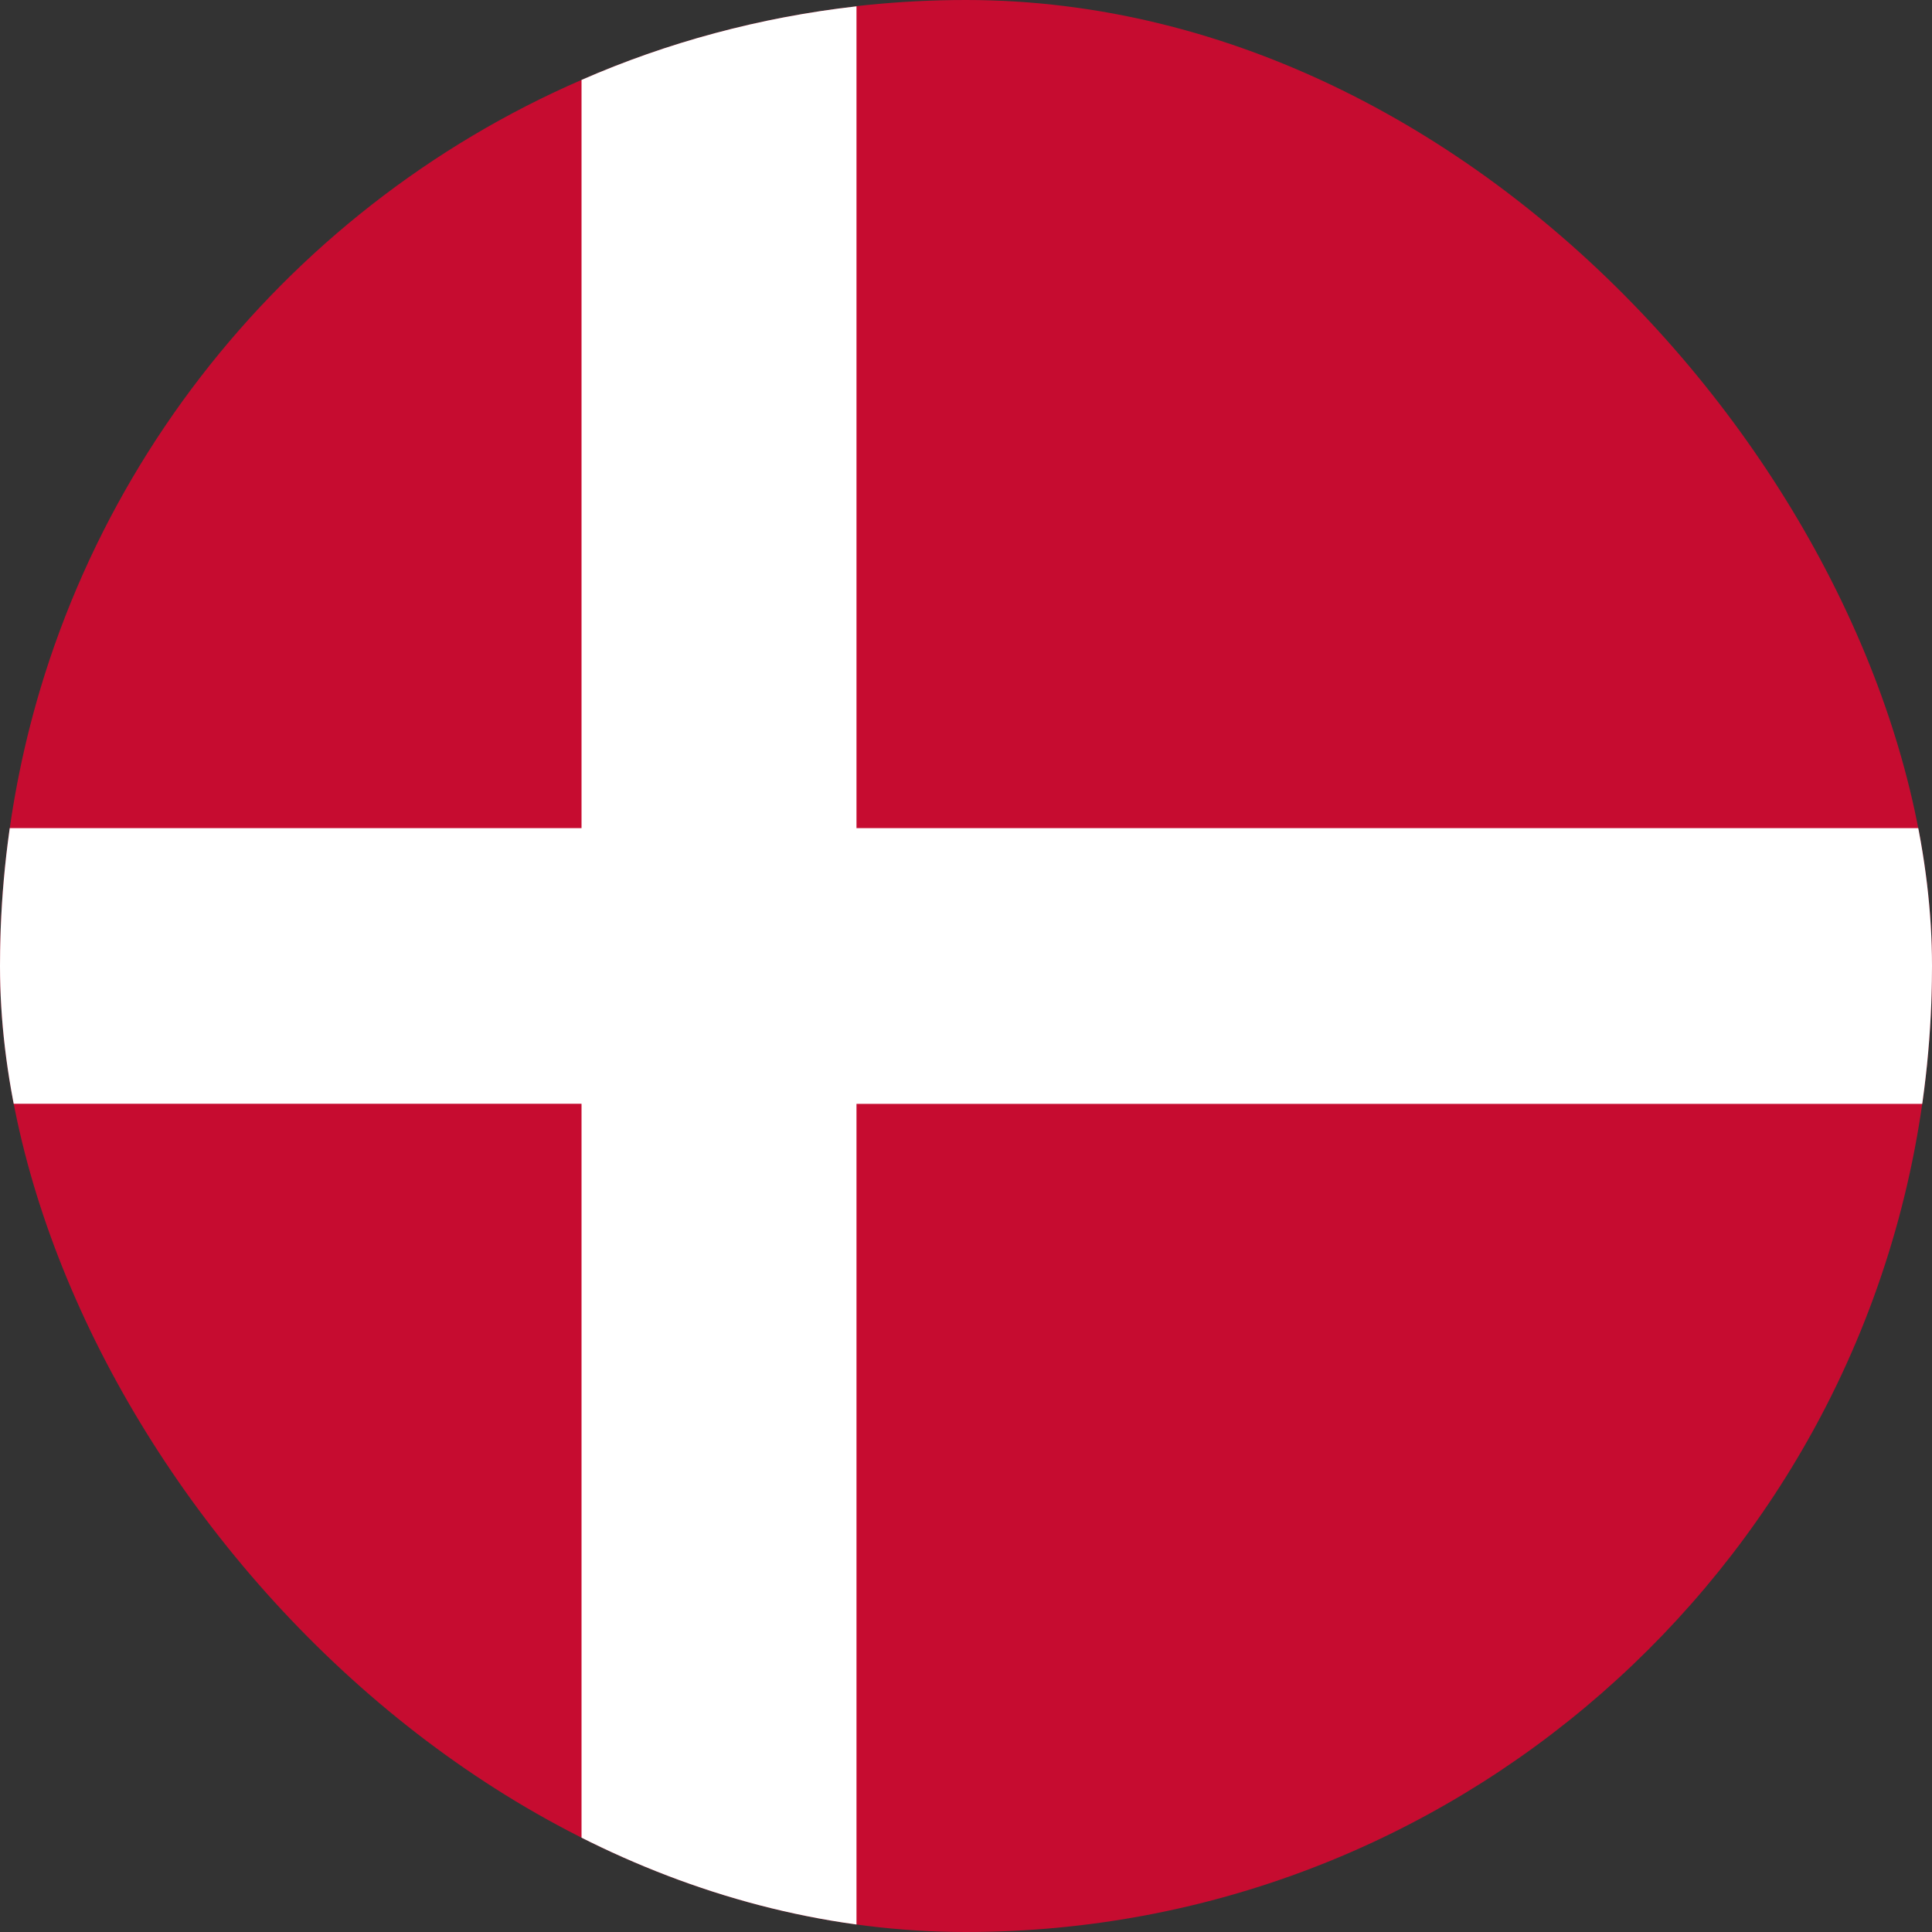
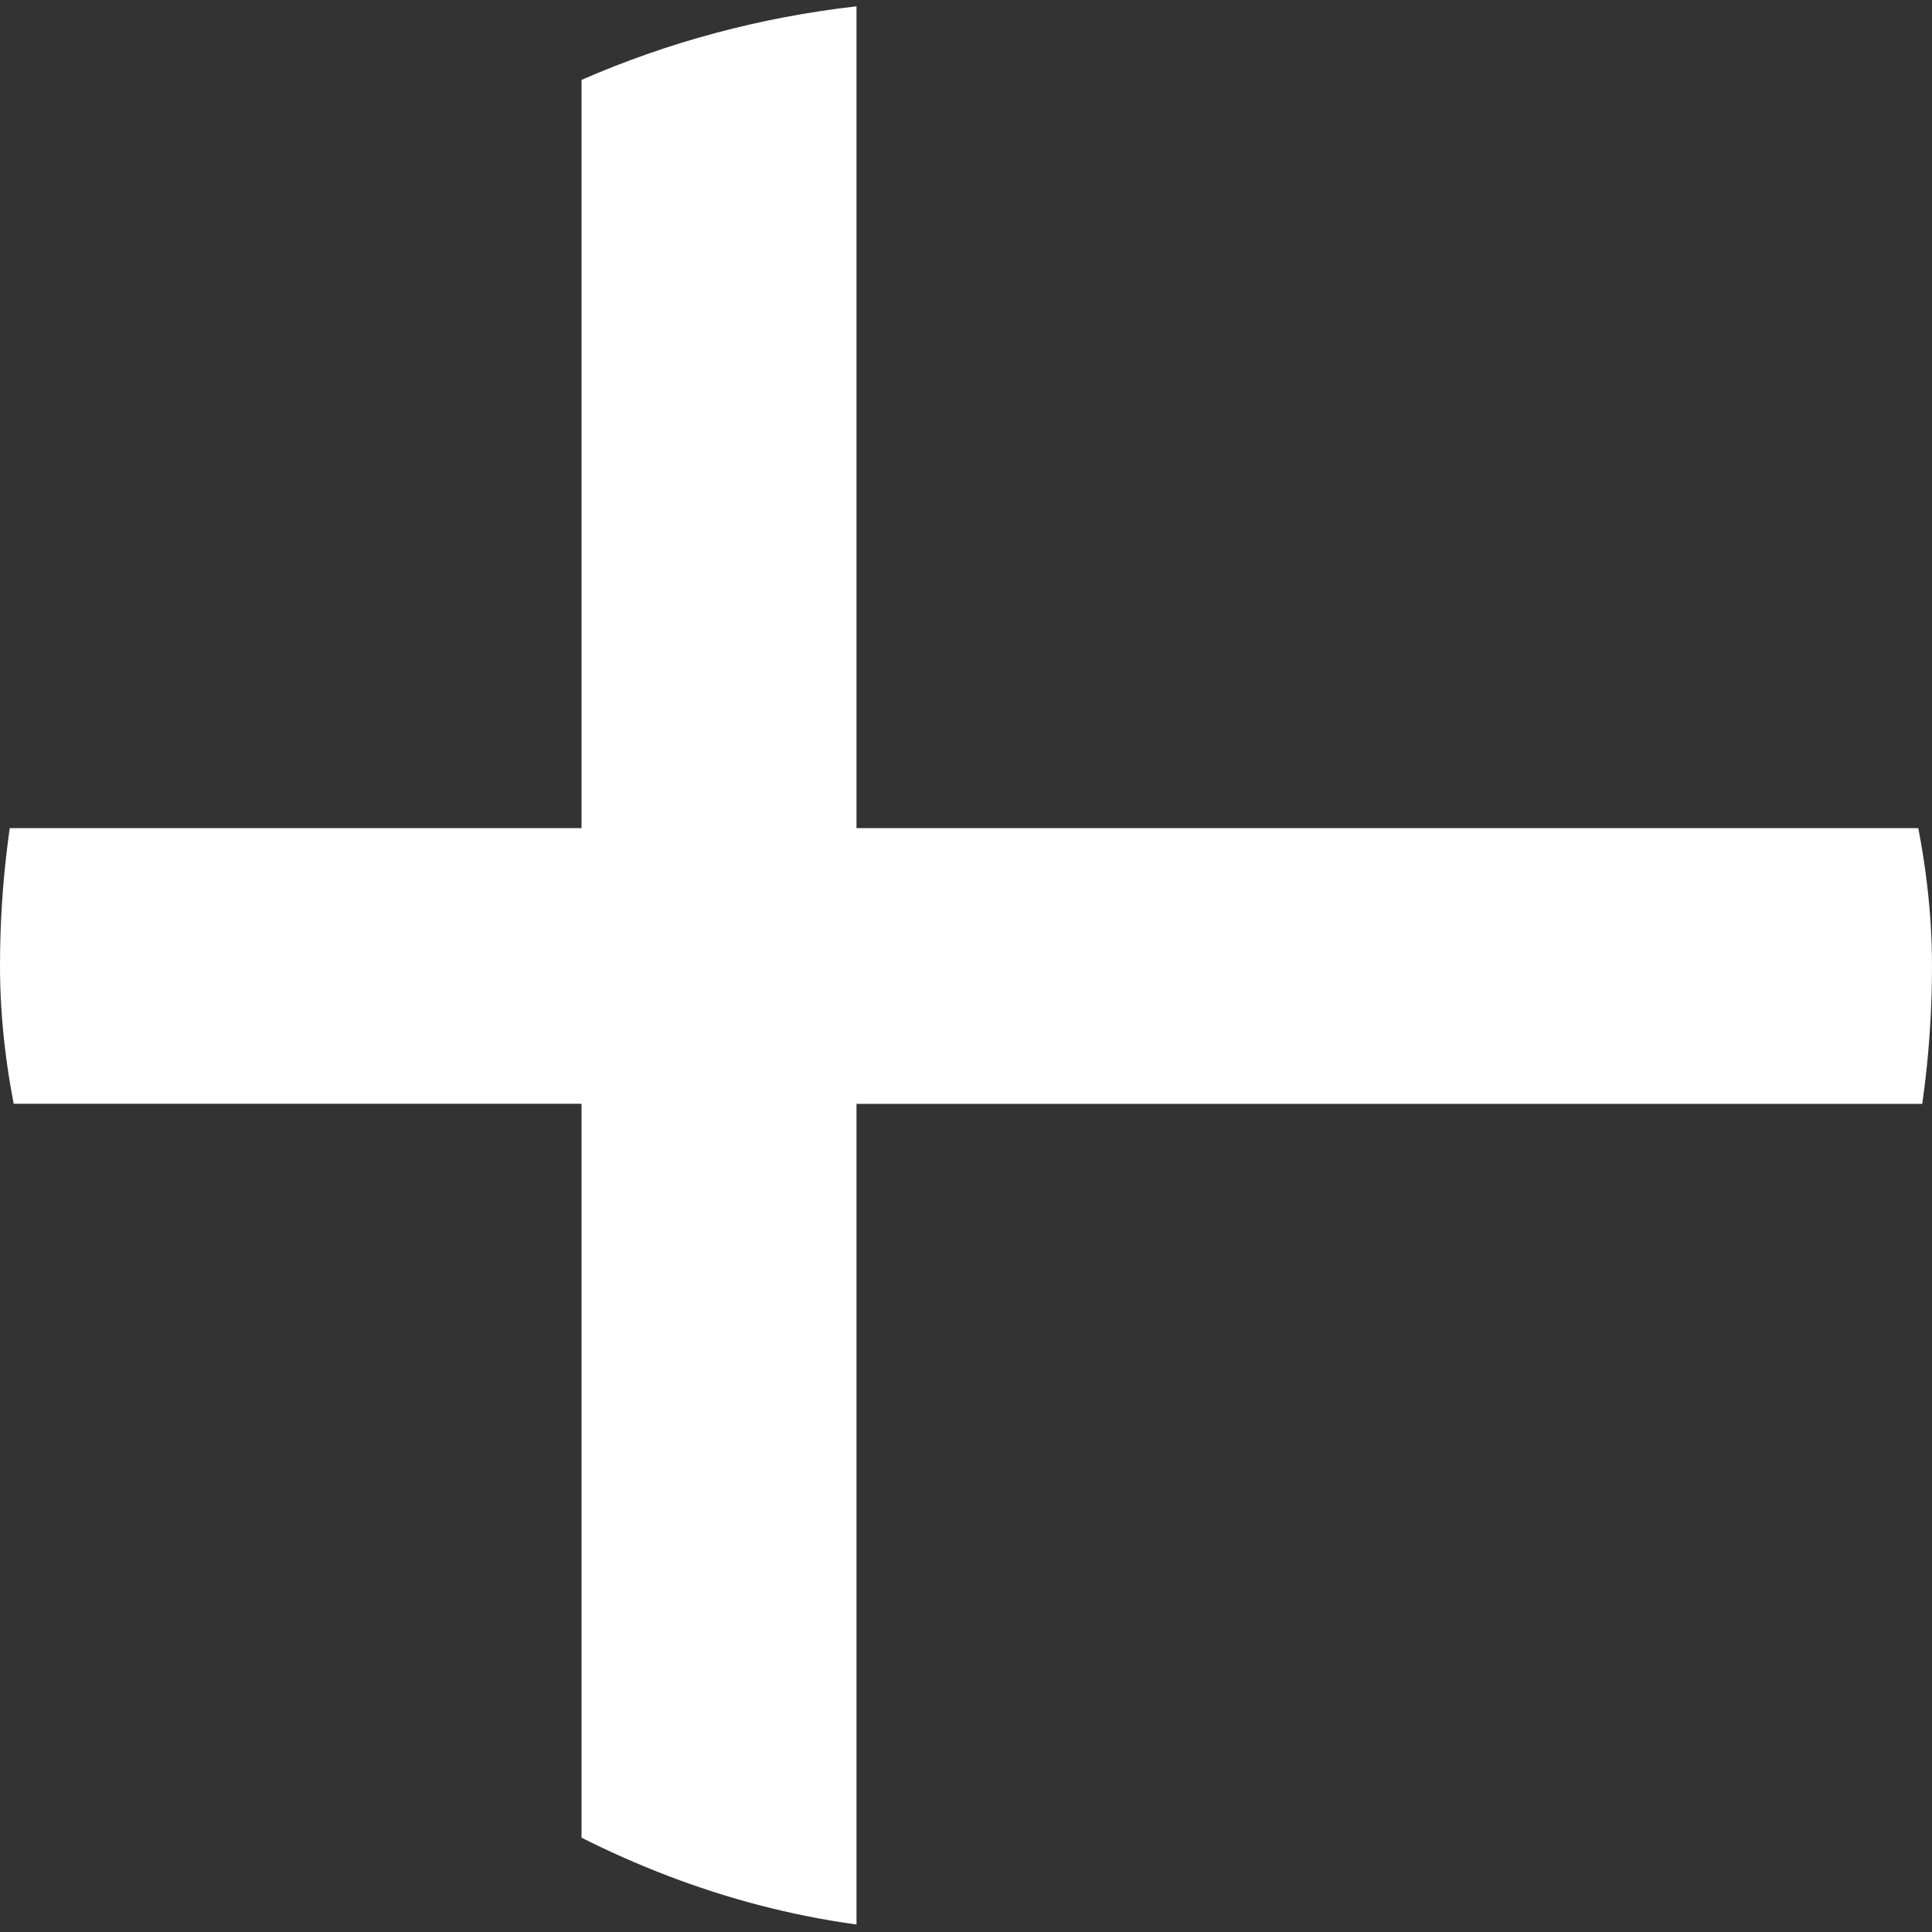
<svg xmlns="http://www.w3.org/2000/svg" width="22" height="22" viewBox="0 0 22 22" fill="none">
  <rect x="0" y="0" width="22" height="22" fill="#333333" stroke="none" />
  <g clip-path="url(#clip0_1099_4544)">
-     <path fill-rule="evenodd" clip-rule="evenodd" d="M22 11C22 11.535 21.964 12.056 21.89 12.57C21.128 17.9 16.536 22 11 22H9.753V21.927C8.653 21.802 7.597 21.516 6.622 21.091C3.19 19.6 0.66 16.405 0.11 12.569C0.036 12.056 0 11.535 0 11C0 10.464 0.036 9.944 0.11 9.43C0.66 5.596 3.19 2.399 6.622 0.91C7.597 0.483 8.653 0.197 9.753 0.072V0H11C16.536 0 21.128 4.1 21.89 9.43C21.964 9.944 22 10.464 22 11Z" fill="#C60C30" />
    <path fill-rule="evenodd" clip-rule="evenodd" d="M22 11C22 11.535 21.964 12.056 21.89 12.57H9.753V21.927C8.653 21.802 7.597 21.516 6.622 21.091V12.569H0.11C0.036 12.056 0 11.535 0 11C0 10.464 0.036 9.944 0.11 9.43H6.622V0.91C7.597 0.483 8.653 0.197 9.753 0.072V9.43H21.89C21.964 9.943 22 10.463 22 10.999" fill="white" />
  </g>
  <defs>
    <clipPath id="clip0_1099_4544">
      <rect width="22" height="22" rx="11" fill="white" />
    </clipPath>
  </defs>
</svg>